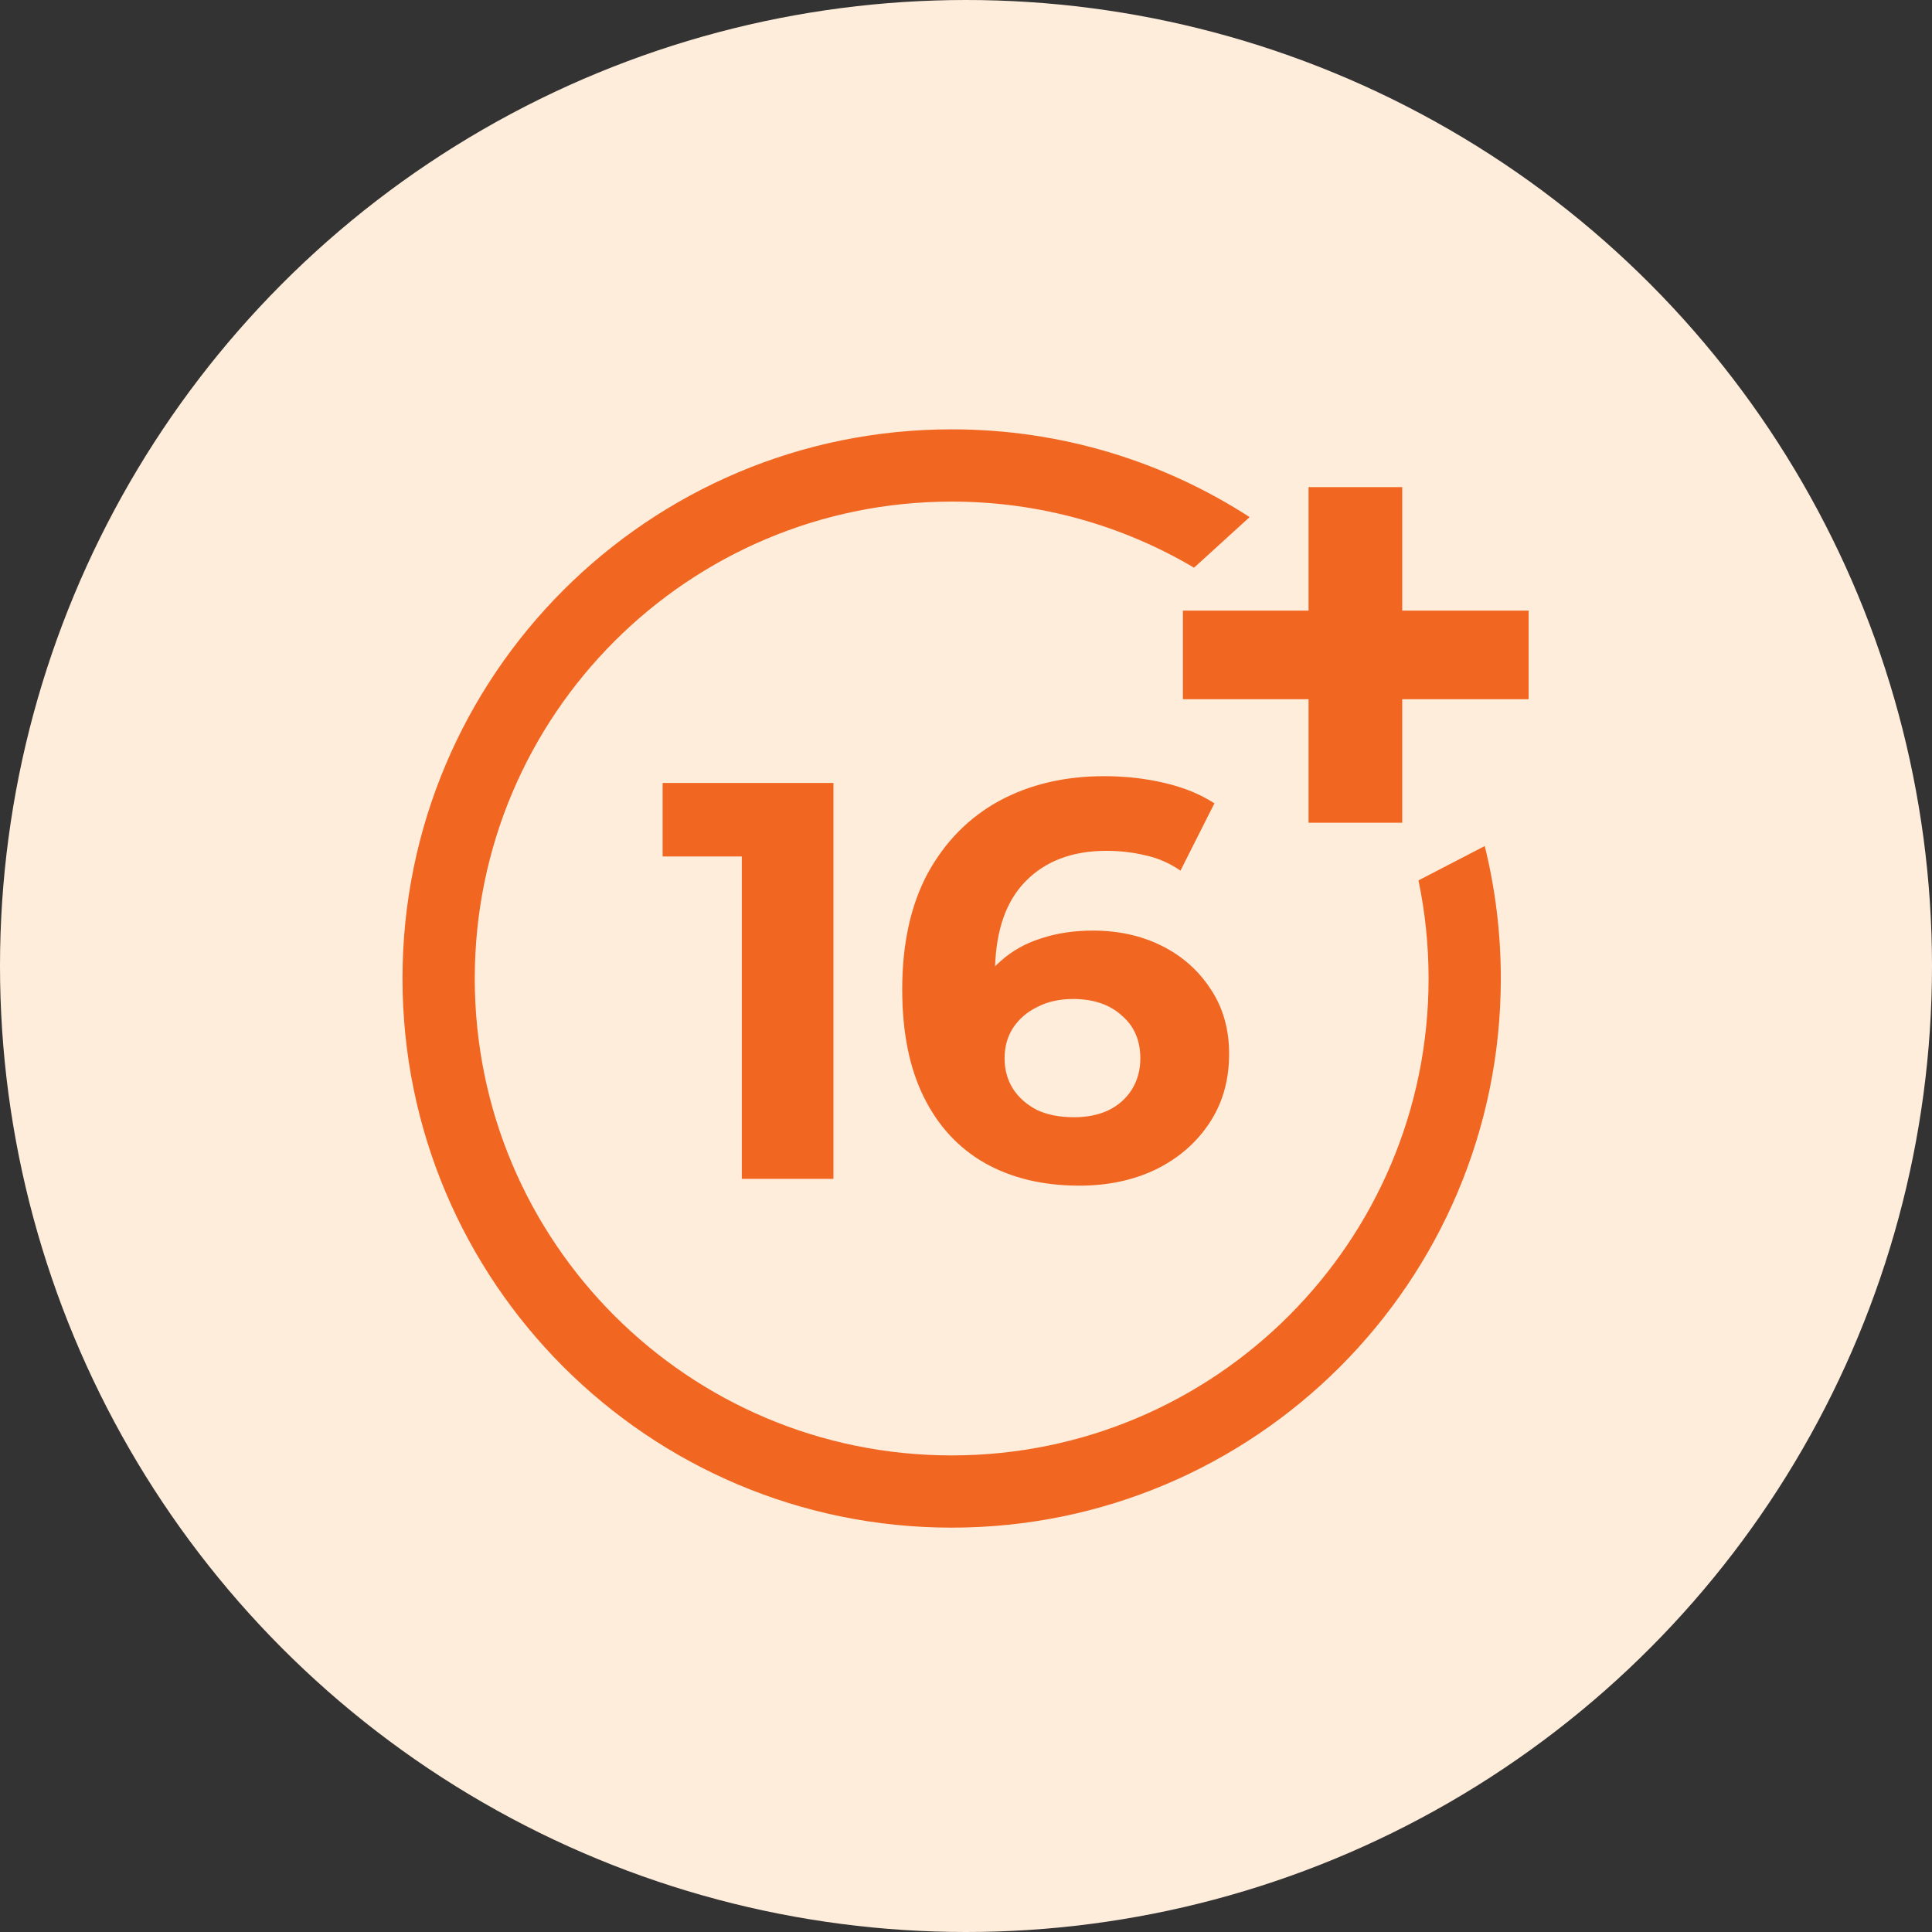
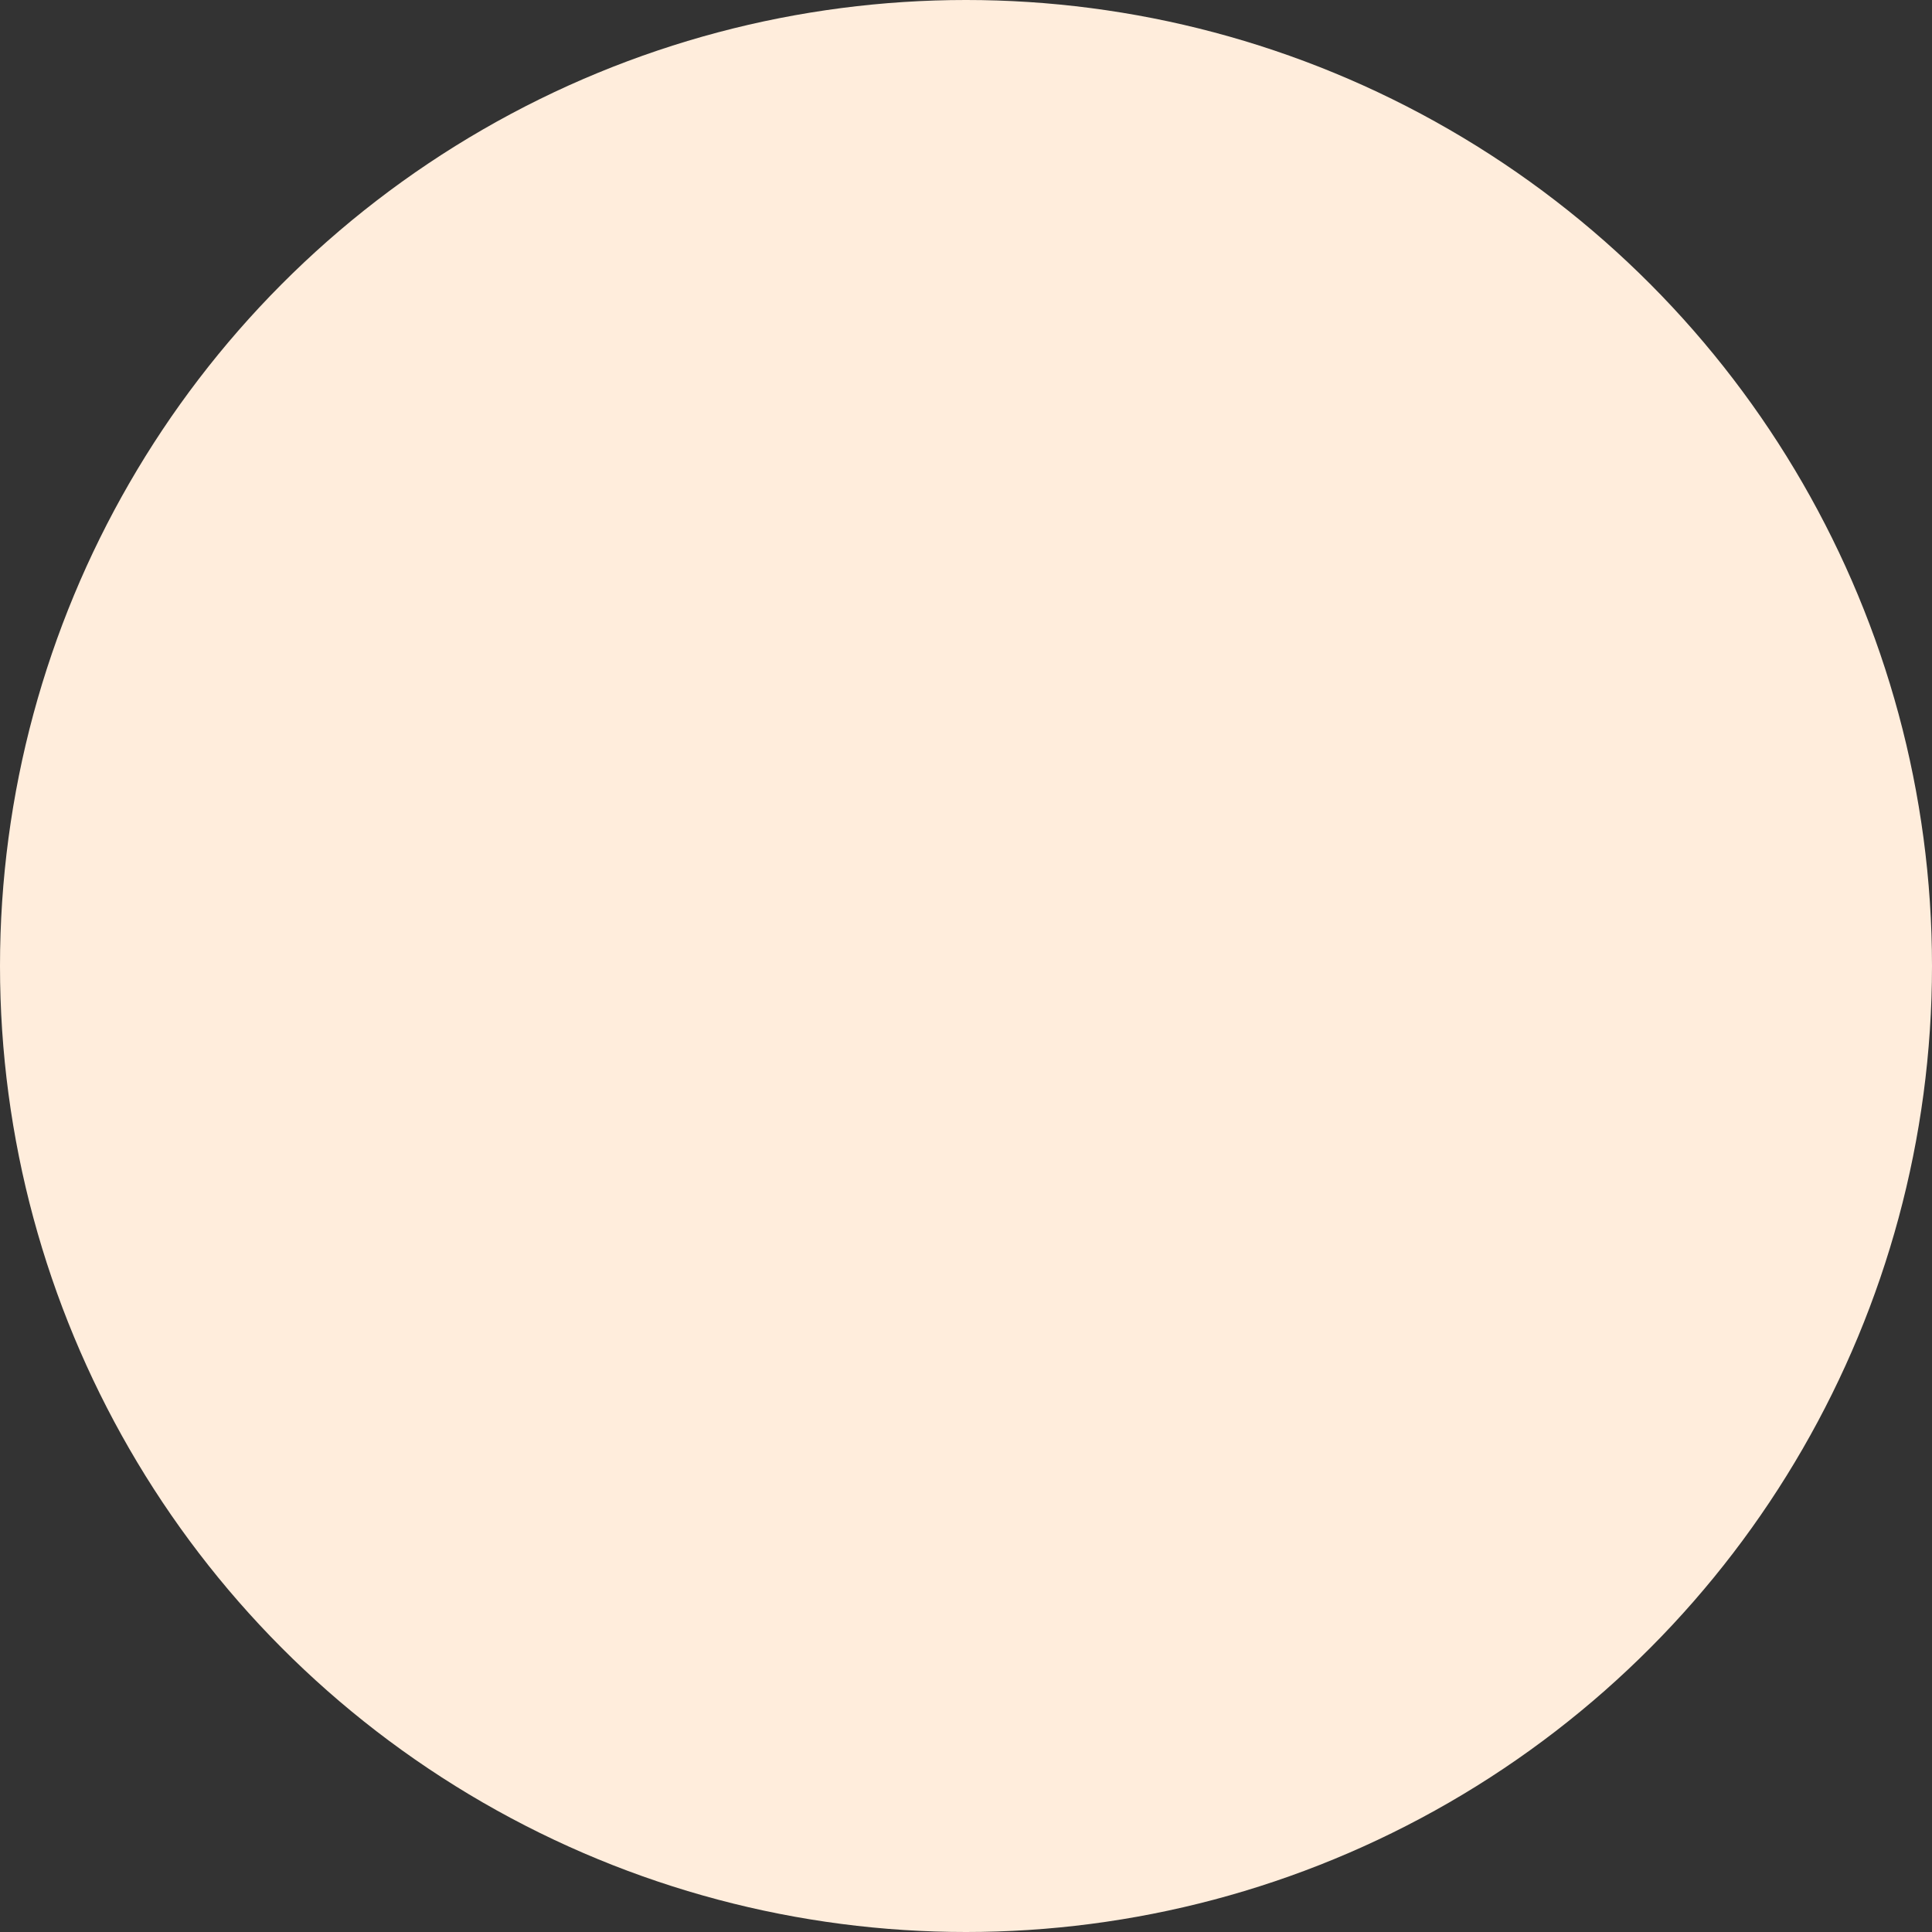
<svg xmlns="http://www.w3.org/2000/svg" width="72" height="72" viewBox="0 0 72 72" fill="none">
  <rect x="0" y="0" width="72" height="72" fill="#333333" stroke="none" />
  <circle cx="36" cy="36" r="36" fill="#FFEDDC" />
-   <path fill-rule="evenodd" clip-rule="evenodd" d="M53.239 36.466C53.239 35.213 53.109 33.99 52.862 32.81L55.332 31.529C55.724 33.11 55.931 34.764 55.931 36.466C55.931 47.769 46.769 56.931 35.466 56.931C24.163 56.931 15 47.769 15 36.466C15 25.163 24.163 16 35.466 16C39.559 16 43.372 17.202 46.57 19.271L44.498 21.156C41.851 19.591 38.763 18.693 35.466 18.693C25.65 18.693 17.693 26.65 17.693 36.466C17.693 46.282 25.65 54.239 35.466 54.239C45.282 54.239 53.239 46.282 53.239 36.466ZM48.766 30.66V26.058H44.083V22.756H48.766V18.154H52.257V22.756H56.967V26.058H52.257V30.66H48.766ZM40.22 44.186C38.871 44.186 37.698 43.905 36.7 43.343C35.717 42.781 34.958 41.959 34.424 40.877C33.89 39.795 33.623 38.46 33.623 36.872C33.623 35.172 33.939 33.731 34.571 32.551C35.218 31.371 36.103 30.471 37.227 29.853C38.365 29.235 39.672 28.926 41.148 28.926C41.935 28.926 42.687 29.01 43.403 29.179C44.12 29.347 44.738 29.6 45.258 29.938L43.993 32.446C43.586 32.165 43.15 31.975 42.687 31.877C42.223 31.764 41.738 31.708 41.232 31.708C39.953 31.708 38.942 32.094 38.197 32.867C37.501 33.59 37.13 34.637 37.084 36.01C37.151 35.944 37.22 35.88 37.291 35.818C37.712 35.439 38.211 35.158 38.787 34.975C39.377 34.778 40.024 34.68 40.726 34.68C41.682 34.68 42.539 34.87 43.298 35.249C44.057 35.629 44.661 36.163 45.111 36.851C45.574 37.54 45.806 38.348 45.806 39.275C45.806 40.273 45.553 41.144 45.047 41.889C44.555 42.619 43.888 43.188 43.045 43.596C42.216 43.989 41.274 44.186 40.22 44.186ZM40.031 41.636C40.508 41.636 40.93 41.551 41.295 41.383C41.675 41.2 41.97 40.94 42.181 40.603C42.391 40.266 42.497 39.879 42.497 39.444C42.497 38.769 42.265 38.235 41.801 37.842C41.352 37.434 40.747 37.23 39.989 37.23C39.483 37.23 39.04 37.329 38.661 37.526C38.281 37.708 37.979 37.968 37.754 38.306C37.543 38.629 37.438 39.008 37.438 39.444C37.438 39.865 37.543 40.245 37.754 40.582C37.965 40.905 38.26 41.165 38.639 41.362C39.019 41.544 39.483 41.636 40.031 41.636ZM27.645 43.933V31.919H24.694V29.179H31.06V43.933H27.645Z" fill="#F16621" />
</svg>